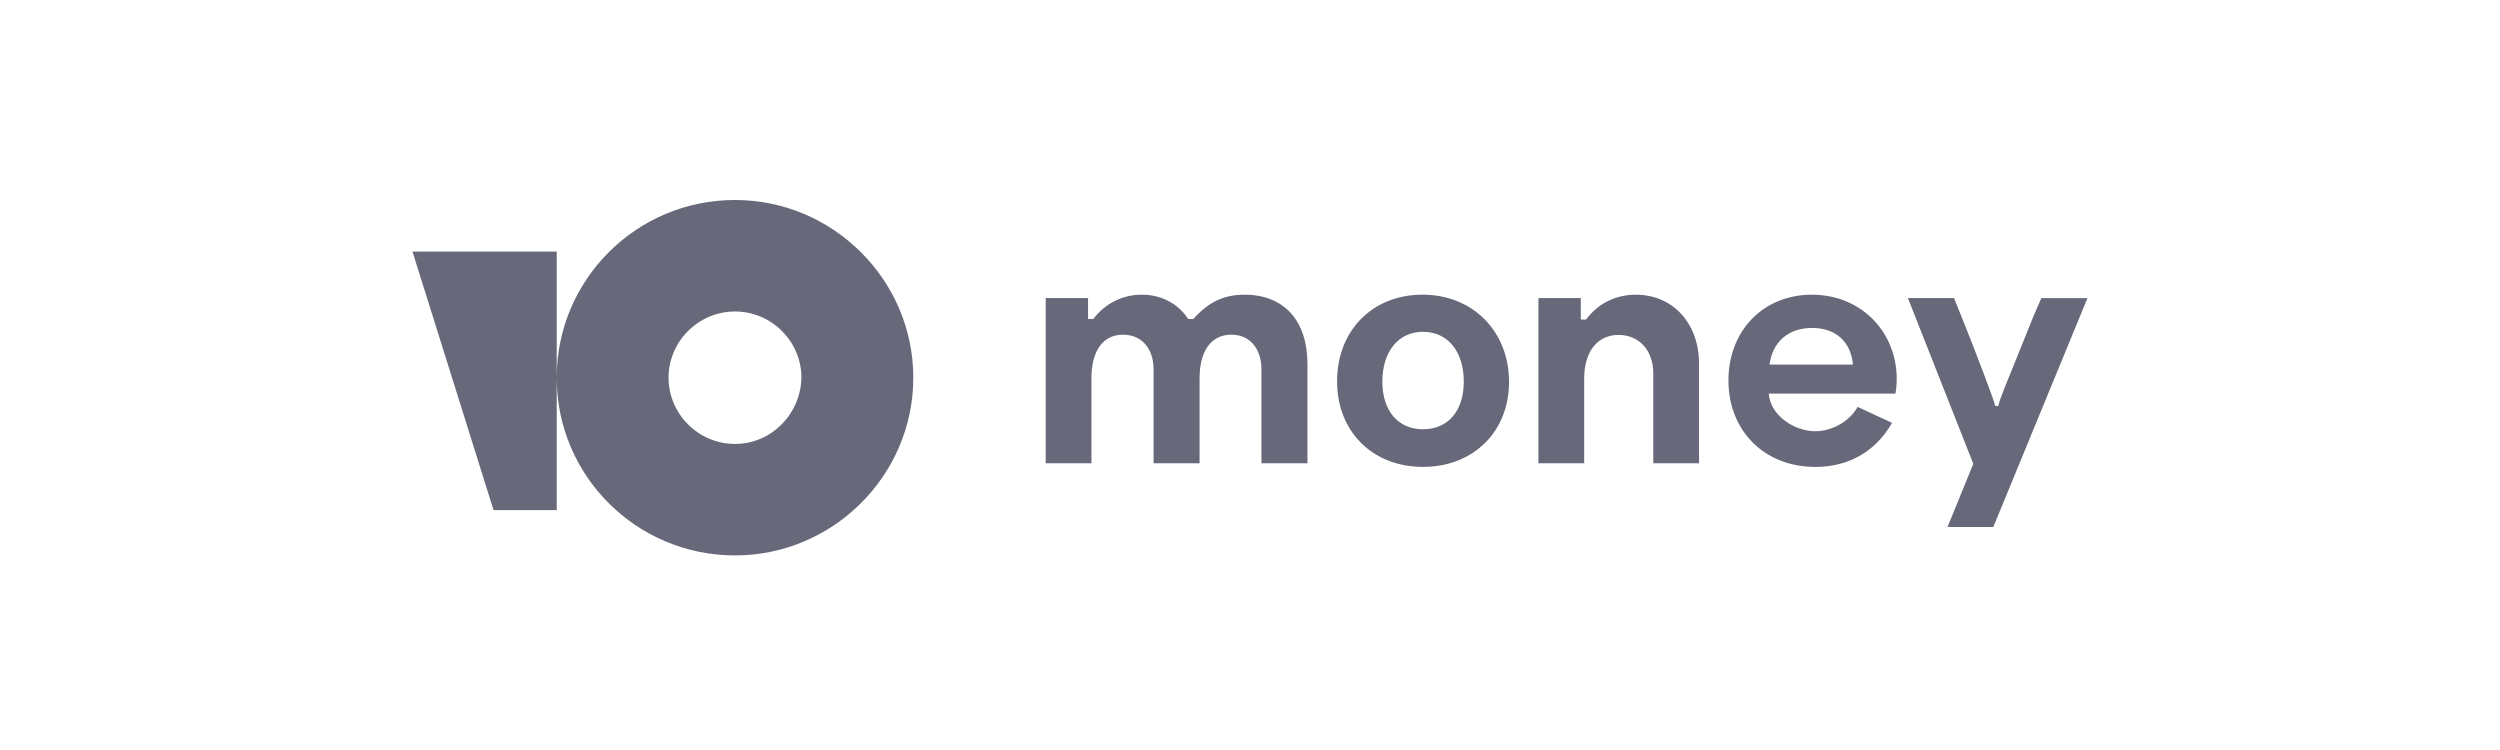
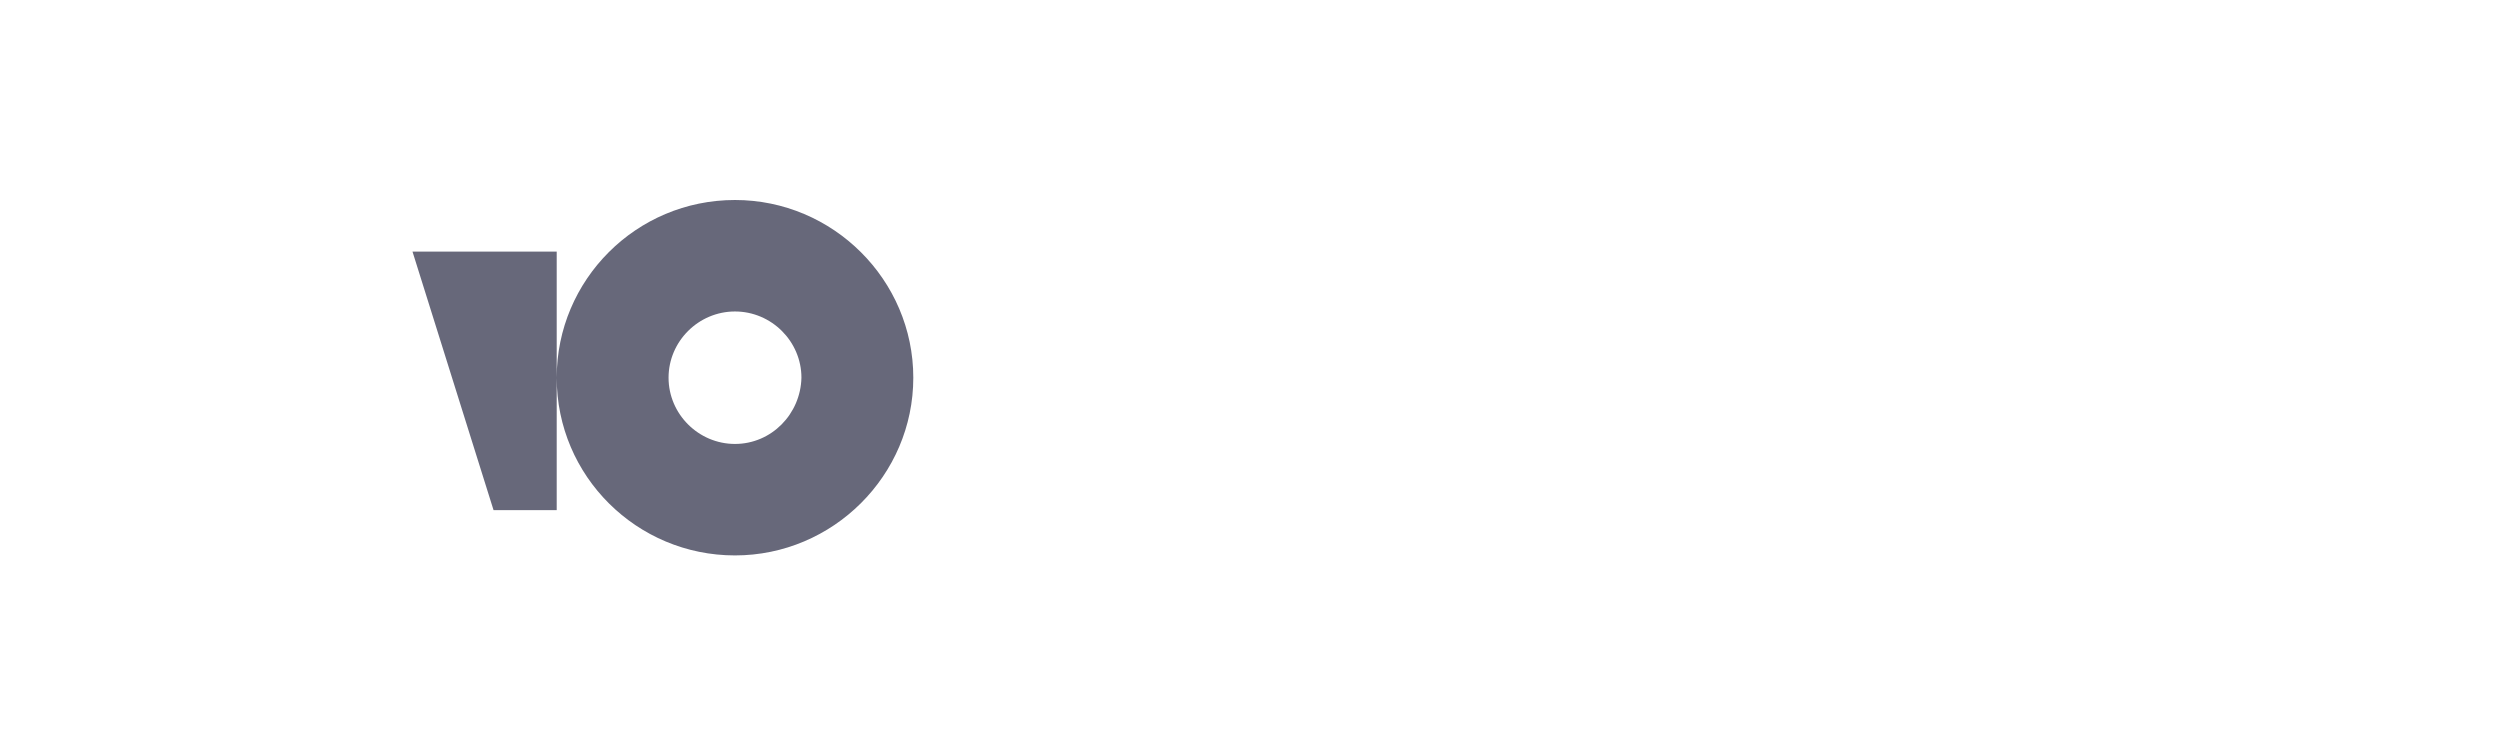
<svg xmlns="http://www.w3.org/2000/svg" width="300" height="90" viewBox="0 0 300 90" fill="none">
-   <path d="M227.606 45.457C227.606 39.877 223.384 35.363 217.42 35.363C211.575 35.363 207.412 39.703 207.412 45.667C207.412 51.66 211.692 56.031 217.834 56.031C221.731 56.031 225.007 54.288 227.045 50.745L222.912 48.825C221.938 50.596 219.811 51.748 217.834 51.748C215.325 51.748 212.432 49.859 212.254 47.232H227.458C227.556 46.645 227.605 46.053 227.606 45.457ZM212.341 43.751C212.697 41.094 214.526 39.353 217.449 39.353C220.343 39.353 222.114 41.059 222.35 43.751H212.341ZM170.693 35.359C164.699 35.359 160.448 39.671 160.448 45.754C160.448 51.776 164.699 56.028 170.752 56.028C176.834 56.028 181.085 51.776 181.085 45.843C181.086 39.73 176.717 35.359 170.693 35.359ZM170.753 51.51C167.741 51.51 165.882 49.266 165.882 45.782C165.882 42.24 167.771 39.819 170.753 39.819C173.765 39.819 175.654 42.21 175.654 45.782C175.654 49.296 173.793 51.51 170.753 51.51ZM149.352 35.364C146.897 35.364 145.047 36.204 143.197 38.283H142.591C141.348 36.405 139.321 35.364 137.047 35.364C134.743 35.342 132.568 36.427 131.203 38.283H130.596L130.566 38.254V35.769H125.484V55.593H130.974V45.391C130.974 42.097 132.361 40.161 134.761 40.161C136.985 40.161 138.43 41.809 138.43 44.322V55.593H143.949V45.391C143.949 42.12 145.336 40.161 147.764 40.161C149.959 40.161 151.374 41.809 151.374 44.352V55.593H156.894V43.686C156.894 38.515 154.119 35.364 149.352 35.364ZM239.816 48.718H239.424C239.424 48.365 237.029 42.088 235.46 38.199L234.479 35.766H228.948L236.796 55.659L233.704 63.239H239.198L250.496 35.773H244.961L244.058 37.853L240.998 45.426C240.135 47.541 239.782 48.522 239.816 48.718ZM196.313 35.364C193.856 35.364 191.746 36.434 190.331 38.342H189.752L189.695 38.313V35.769H184.611V55.593H190.101V45.45C190.101 42.214 191.665 40.19 194.234 40.19C196.632 40.19 198.395 41.981 198.395 44.813V55.591H203.884V43.63C203.886 38.775 200.707 35.364 196.313 35.364Z" fill="#67687A" />
  <path d="M88.199 24C76.336 24 66.805 33.596 66.805 45.325C66.805 57.15 76.43 66.65 88.196 66.65C99.962 66.65 109.596 57.053 109.596 45.325C109.596 33.596 99.965 24 88.199 24ZM88.199 53.273C83.823 53.273 80.227 49.687 80.227 45.325C80.227 40.963 83.823 37.377 88.199 37.377C92.574 37.377 96.172 40.963 96.172 45.325C96.074 49.687 92.574 53.273 88.199 53.273ZM66.805 30.196V61.214H59.225L49.5 30.196H66.805Z" fill="#67687A" />
</svg>